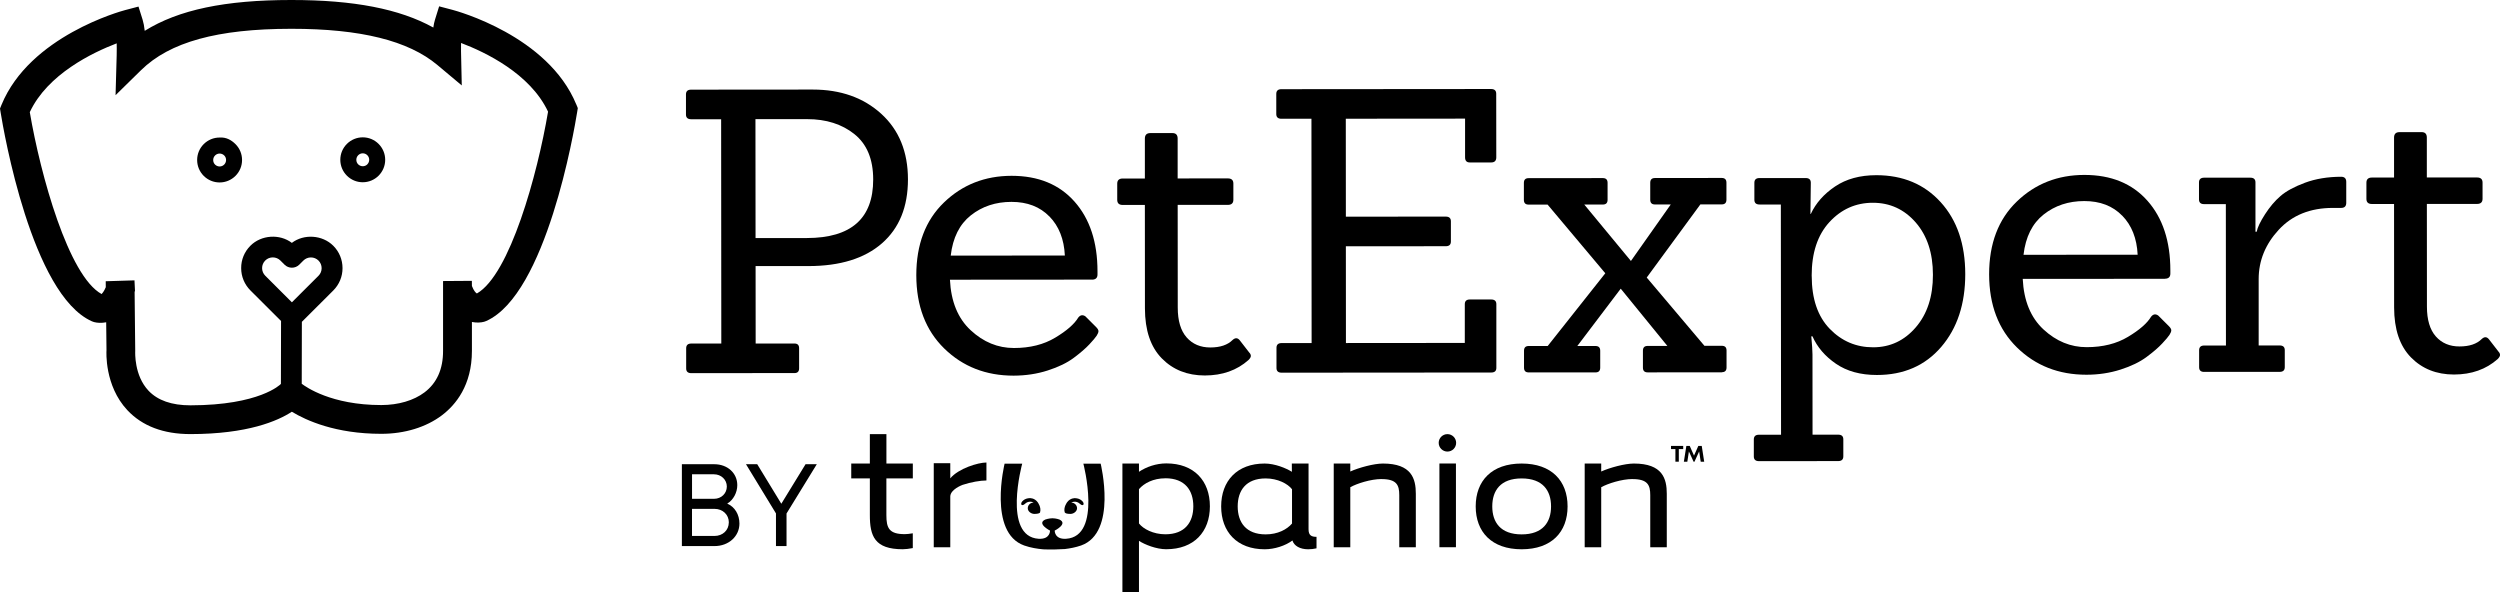
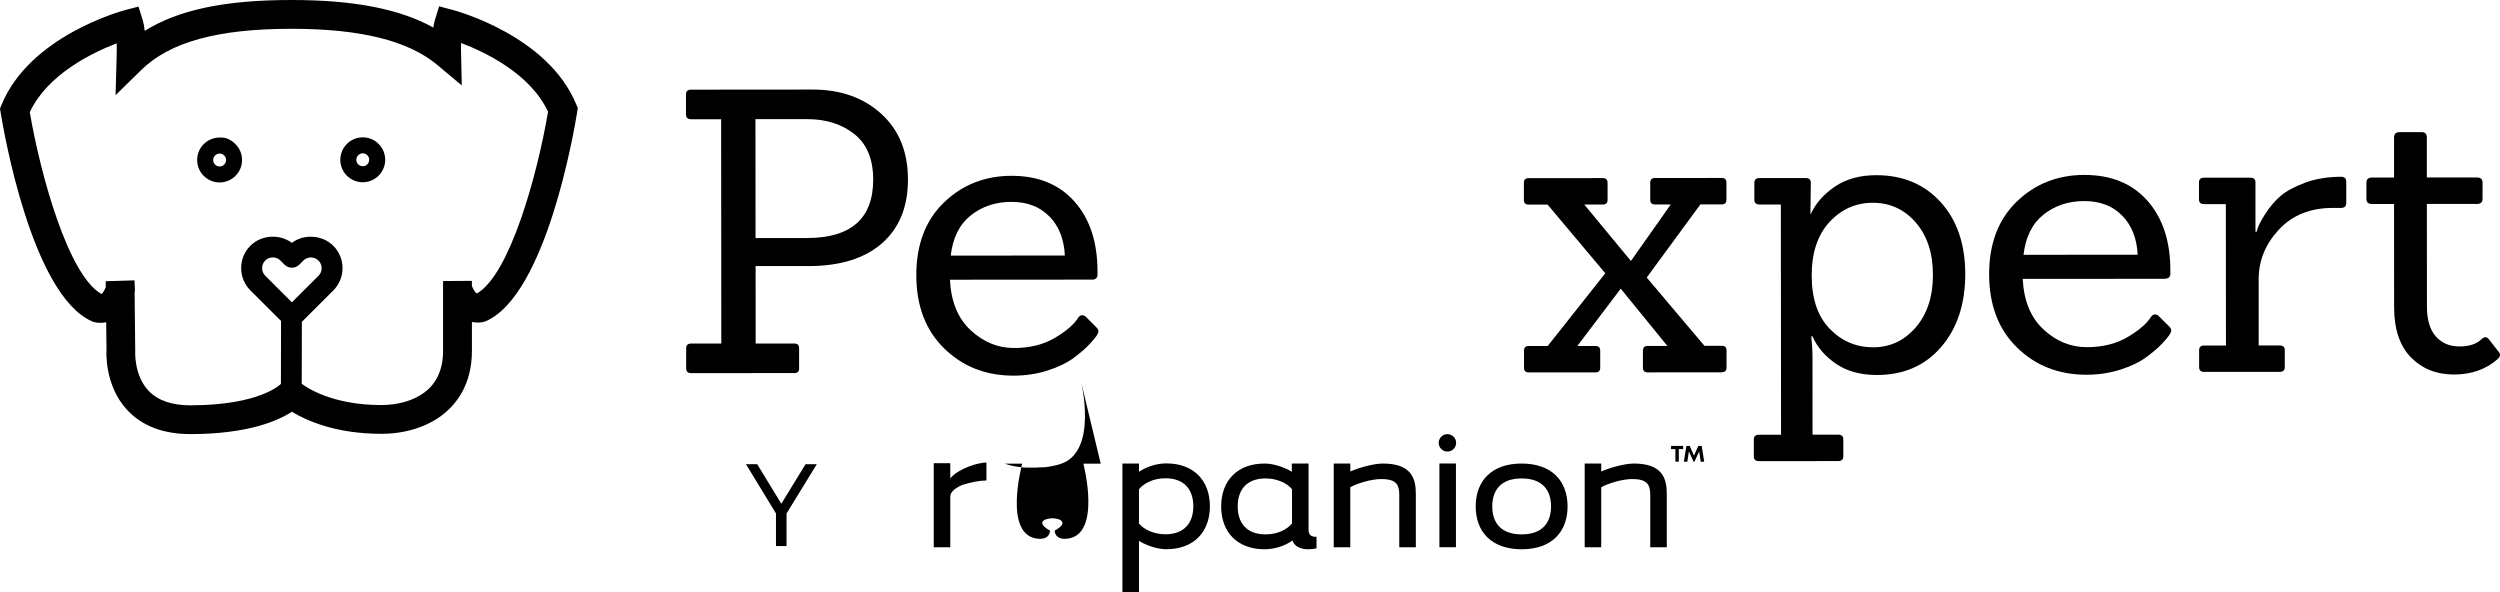
<svg xmlns="http://www.w3.org/2000/svg" id="Layer_2" viewBox="0 0 733.6 173.76">
  <defs>
    <style>.cls-1{fill:black;}.cls-2{fill:black;}.cls-3{fill:black;}.cls-4{fill:black;}</style>
  </defs>
  <g id="Layer_1-2">
-     <path class="cls-4" d="m216.98,153.63c0,3.73-3.15,6.61-7.28,6.61h-9.61v-24.02h9.49c3.93,0,6.77,2.63,6.77,6.14,0,2.15-1.15,4.36-2.95,5.42,2.22.95,3.58,3.22,3.58,5.85Zm-7.47-14.46h-6.44v7.2h6.47c2.14,0,3.74-1.6,3.74-3.6s-1.65-3.59-3.76-3.59Zm4.36,14.12c0-2.27-1.8-3.97-4.19-3.97h-6.62v7.95h6.6c2.4,0,4.2-1.67,4.2-3.98Z" />
    <path class="cls-4" d="m230.8,150.66v9.58h-3.1v-9.58l-8.8-14.44h3.3l7.07,11.6,7.11-11.6h3.3l-8.87,14.44Z" />
    <path class="cls-2" d="m342.26,161.17c-3,0-6.35-1.38-8.04-2.46v15.05h-4.86v-37.75h4.86s0,2.43,0,2.43c2.16-1.44,5.04-2.46,8.04-2.46,8.1,0,12.77,5.1,12.77,12.59s-4.68,12.59-12.77,12.59m-.3-20.81c-3.54,0-6.24,1.44-7.74,3.18v10.07c1.26,1.62,4.2,3.18,7.74,3.18,5.81,0,8.21-3.6,8.21-8.22s-2.4-8.22-8.21-8.22" />
    <path class="cls-2" d="m383.98,136.02v19.29c0,1.79.84,2.22,2.34,2.22v3.37c-.81.19-1.63.28-2.46.28-2.4,0-4.14-1.02-4.61-2.58-2.1,1.56-5.27,2.58-8.15,2.58-8.09,0-12.76-5.09-12.76-12.58s4.67-12.58,12.76-12.58c2.97,0,6.3,1.35,7.99,2.43.01,0-.03-2.44-.02-2.43h4.91Zm-12.58,20.79c3.53,0,6.23-1.44,7.73-3.18v-10.07c-1.26-1.62-4.2-3.17-7.73-3.17-5.82,0-8.21,3.59-8.21,8.21s2.39,8.21,8.21,8.21" />
    <path class="cls-2" d="m405.39,140.57c-3.11,0-7.25,1.32-9.16,2.4v17.62h-4.86v-24.57h4.86v2.34c2.51-1.14,6.95-2.34,9.58-2.34,8.45,0,9.65,4.49,9.65,8.87v15.7h-4.86v-15.28c0-2.94-.72-4.73-5.21-4.73" />
    <path class="cls-2" d="m446.51,161.18c-8.8,0-13.48-5.09-13.48-12.58s4.68-12.58,13.48-12.58,13.48,5.09,13.48,12.58-4.67,12.58-13.48,12.58m0-20.79c-6.23,0-8.62,3.59-8.62,8.21s2.39,8.21,8.62,8.21,8.63-3.59,8.63-8.21-2.4-8.21-8.63-8.21" />
    <path class="cls-2" d="m479.03,140.57c-3.11,0-7.25,1.32-9.17,2.4v17.62h-4.85v-24.57h4.85v2.34c2.52-1.14,6.95-2.34,9.59-2.34,8.45,0,9.65,4.49,9.65,8.87v15.7h-4.85v-15.28c0-2.94-.72-4.73-5.22-4.73" />
    <rect class="cls-2" x="422.38" y="136.01" width="4.85" height="24.57" />
    <path class="cls-2" d="m427.29,129.95c0,1.42-1.15,2.56-2.56,2.56s-2.56-1.15-2.56-2.56,1.15-2.56,2.56-2.56,2.56,1.15,2.56,2.56" />
-     <path class="cls-4" d="m260.1,140.39v10.77c0,3.78.78,5.58,5.4,5.58.58,0,1.43-.09,2.35-.25v4.34c-1.1.21-2.13.34-2.95.34-8.28,0-9.65-3.9-9.65-10.01v-10.77h-5.46v-4.38h5.46v-8.62h4.86s0,8.62,0,8.62h7.75v4.38h-7.75Z" />
    <path class="cls-4" d="m299.73,148.1c.37.4,1.08-.3,1.08-.3.56-.53,1.23-.57,1.23-.57.53-.04.93.07,1.27.26-.02,0-.04,0-.06,0-.91,0-1.66.74-1.66,1.65s.93,1.6,1.82,1.66h0s.06,0,.1,0c0,0,.01,0,.02,0,.02,0,.03,0,.05,0,.98,0,1.37-.19,1.52-.32.05-.04.08-.07.08-.07,0-.01,0-.02.01-.03,0-.01,0-.02,0-.02h0c.47-1.51-.72-3.02-.72-3.02-.95-1.28-2.32-1.17-2.32-1.17-.75.04-1.36.22-1.92.7-.83.72-.5,1.22-.5,1.22" />
    <path class="cls-4" d="m312.46,150.36v.02s.02.02.02.03c0,0,.03.03.08.07.15.14.54.33,1.52.32.01,0,.03,0,.05,0,0,0,.01,0,.01,0,.04,0,.06,0,.1,0,0,0,0,0,0,0,.88-.06,1.81-.78,1.81-1.66s-.74-1.65-1.66-1.65c-.02,0-.04,0-.05,0,.33-.19.74-.3,1.27-.26,0,0,.67.04,1.23.57,0,0,.7.7,1.07.3,0,0,.33-.5-.5-1.22-.56-.48-1.18-.66-1.93-.7,0,0-1.37-.11-2.32,1.17,0,0-1.19,1.5-.72,3.02h0" />
-     <path class="cls-4" d="m322.99,136.05h-5.09s5.61,21.39-5.08,22.05c-3.42.21-3.33-2.4-3.33-2.4,0,0,4.02-2.02,1.38-3.25,0,0-.99-.37-2.04-.37s-2.09.37-2.09.37c-2.66,1.19,1.38,3.25,1.38,3.25,0,0,.09,2.6-3.33,2.4-10.69-.66-4.83-22.05-4.83-22.05h-5.17s-4.95,20.23,5.75,24.02c1.9.67,3.92.98,5.6,1.13,2.11.09,4.38.05,6.36-.09,1.48-.18,3.15-.49,4.73-1.04,10.71-3.79,5.75-23.98,5.75-24.02" />
+     <path class="cls-4" d="m322.99,136.05h-5.09s5.61,21.39-5.08,22.05c-3.42.21-3.33-2.4-3.33-2.4,0,0,4.02-2.02,1.38-3.25,0,0-.99-.37-2.04-.37s-2.09.37-2.09.37c-2.66,1.19,1.38,3.25,1.38,3.25,0,0,.09,2.6-3.33,2.4-10.69-.66-4.83-22.05-4.83-22.05h-5.17c1.9.67,3.92.98,5.6,1.13,2.11.09,4.38.05,6.36-.09,1.48-.18,3.15-.49,4.73-1.04,10.71-3.79,5.75-23.98,5.75-24.02" />
    <path class="cls-4" d="m278.85,140.37v-4.44h-4.85v24.66h4.85v-14.94c.08-2.03,3.35-3.27,3.61-3.37,2.4-.8,5.21-1.29,7-1.29v-5.27c-2.45,0-8.22,1.75-10.61,4.65" />
    <path class="cls-2" d="m493.92,131.78h-1.29v3.7h-1v-3.7h-1.29v-.93h3.58v.93Z" />
    <path class="cls-2" d="m499.06,135.49l-.46-3.02-1.38,3.02h-.25l-1.38-3.02-.46,3.02h-1.02l.73-4.63h1l1.25,2.84,1.26-2.84h1.01l.72,4.63h-1.02Z" />
    <path class="cls-3" d="m64.44,40.36c-1.76,0-3.41.69-4.66,1.93-1.24,1.24-1.93,2.9-1.93,4.66,0,1.76.69,3.42,1.93,4.66,1.24,1.24,2.9,1.93,4.66,1.93h0c1.76,0,3.41-.69,4.66-1.93,1.24-1.24,1.93-2.9,1.93-4.66,0-1.76-.69-3.42-1.93-4.66-1.25-1.24-2.75-2.06-4.66-1.93Zm1.9,6.59c0,.51-.2.98-.55,1.34-.36.36-.83.56-1.34.56h0c-.5,0-.98-.2-1.34-.55-.36-.36-.55-.83-.55-1.34,0-1.05.85-1.9,1.89-1.9h0c.5,0,.98.2,1.34.55s.55.83.55,1.34h0Z" />
    <path class="cls-3" d="m106.45,40.3h0c-1.76,0-3.41.69-4.66,1.93-1.24,1.24-1.93,2.9-1.93,4.66,0,1.76.69,3.42,1.93,4.66,1.24,1.24,2.9,1.93,4.65,1.93h0c1.76,0,3.42-.69,4.66-1.93,1.24-1.25,1.93-2.9,1.93-4.66,0-1.76-.69-3.41-1.93-4.66-1.24-1.24-2.9-1.93-4.65-1.93Zm1.34,7.93c-.36.36-.83.55-1.34.55h0c-.5,0-.98-.2-1.34-.55-.36-.36-.55-.83-.55-1.34s.2-.98.55-1.34c.36-.36.83-.56,1.34-.56h0c1.04,0,1.89.85,1.89,1.89,0,.51-.2.98-.55,1.34Z" />
    <path class="cls-3" d="m169.09,30.62c-8.3-20.16-35.18-27.43-36.32-27.73l-3.91-1.03-1.2,3.86c-.21.67-.38,1.45-.51,2.36C117.24,2.59,103.76,0,85.55,0h-.16c-19.3.01-32.98,2.85-42.92,9.05-.14-1.31-.35-2.38-.62-3.26l-1.21-3.86-3.91,1.03c-1.14.3-28,7.62-36.28,27.79l-.45,1.1.19,1.18c.88,5.45,9.13,53.44,26.79,61.26l.62.22c.92.25,2.18.33,3.56.06l.09,8.17c-.03.42-.62,10.41,6.12,17.62,4.36,4.66,10.58,7.02,18.5,7.02h.03c16.76-.01,25.59-3.85,29.74-6.56,4.19,2.55,12.81,6.48,26.22,6.48h.06c6.81,0,13.12-1.93,17.75-5.43,4.02-3.04,8.82-8.79,8.81-18.92v-8.47c1.38.28,2.65.19,3.57-.06l.62-.22c17.64-7.86,25.82-55.86,26.69-61.3l.19-1.18-.45-1.1Zm-83.44,58.09l-7.81-7.8c-.6-.6-.93-1.39-.93-2.23,0-.84.32-1.63.92-2.23.59-.59,1.38-.92,2.22-.92.85,0,1.64.33,2.24.93l1.2,1.2c1.19,1.19,3.13,1.2,4.33,0l1.19-1.19c.6-.6,1.39-.93,2.23-.93h0c.83,0,1.63.33,2.22.92.59.59.92,1.39.92,2.24,0,.83-.32,1.62-.92,2.22l-7.82,7.8Zm54.29-2.59c-.34-.19-.91-.77-1.46-2.2l-.02-1.51-8.45.06v20.49c.02,5.34-1.82,9.44-5.43,12.17-3.18,2.4-7.68,3.72-12.67,3.73h-.05c-14.68,0-22.17-5.36-23.32-6.25l.04-18.17,9.22-9.2c1.75-1.76,2.72-4.09,2.71-6.56,0-2.48-.96-4.82-2.72-6.57-3.19-3.19-8.61-3.53-12.15-.84-3.55-2.7-8.97-2.36-12.16.84-1.76,1.76-2.72,4.09-2.71,6.57,0,2.47.97,4.8,2.73,6.56l8.97,8.95-.04,18.45-.1.11c-.06.06-6.12,6.17-26.44,6.19h-.03c-5.46,0-9.59-1.44-12.28-4.29-4.24-4.49-3.91-11.28-3.9-11.65l-.18-17.32.11-.35-.15-3.06-8.44.26.02,1.75c-.55,1.33-1.08,1.84-1.22,2.01-9.7-5.31-17.92-34.81-21.08-53.38,5.21-11.14,18.41-17.48,25.5-20.19.02.95.03,2.08,0,3.43l-.33,11.78,7.48-7.34c8.42-8.26,22.4-12.12,44.01-12.14h.15c20.27,0,34.28,3.48,42.8,10.63l7.15,5.99-.22-10.01c0-.93,0-1.74.01-2.45,7.09,2.68,20.29,8.99,25.53,20.16-3.12,18.49-11.23,47.82-20.87,53.34Z" />
    <path class="cls-3" d="m233.1,109.47l-30.24.03c-1,0-1.51-.46-1.51-1.39v-5.91c0-.93.5-1.39,1.5-1.39h8.81s-.05-65.82-.05-65.82h-8.81c-1,0-1.51-.46-1.51-1.38v-5.91c0-.93.5-1.39,1.5-1.39l35.69-.03c8.19,0,14.89,2.37,20.11,7.11,5.22,4.75,7.83,11.16,7.84,19.23,0,8.07-2.54,14.33-7.63,18.78-5.09,4.45-12.28,6.67-21.55,6.68h-15.53s.02,22.72.02,22.72h11.36c.93,0,1.39.45,1.39,1.38v5.91c0,.93-.46,1.39-1.38,1.39Zm-11.38-39.62h15.06c12.98-.02,19.46-5.74,19.45-17.18,0-5.95-1.84-10.38-5.52-13.32-3.67-2.93-8.28-4.39-13.85-4.39h-15.18s.03,34.89.03,34.89Z" />
    <path class="cls-3" d="m320.46,82.05l-41.71.03c.31,6.41,2.34,11.36,6.09,14.83,3.75,3.48,7.98,5.21,12.69,5.21,4.71,0,8.74-1.01,12.1-3.03,3.36-2.01,5.62-3.98,6.78-5.91.61-.77,1.31-.88,2.09-.35l3.13,3.13c.46.46.7.87.7,1.21s-.17.79-.52,1.33c-.35.54-1.06,1.39-2.15,2.55-1.08,1.16-2.6,2.48-4.57,3.95-1.97,1.47-4.52,2.71-7.65,3.71-3.13,1.01-6.46,1.51-10.02,1.52-8.11,0-14.9-2.65-20.35-7.98-5.45-5.33-8.18-12.49-8.19-21.49,0-9,2.7-16.11,8.1-21.33,5.4-5.22,12.02-7.83,19.86-7.84,7.84,0,14,2.52,18.48,7.58,4.48,5.06,6.73,11.87,6.73,20.45v.93c0,1-.54,1.51-1.62,1.51Zm-12.53-18.53c-2.77-2.85-6.48-4.28-11.12-4.28s-8.61,1.32-11.93,3.95c-3.32,2.63-5.29,6.57-5.9,11.82l33.49-.03c-.23-4.79-1.74-8.61-4.53-11.47Z" />
-     <path class="cls-3" d="m366.58,103.45c.31.31.46.64.47.99,0,.35-.23.75-.7,1.21-3.4,3.02-7.66,4.52-12.8,4.53-5.14,0-9.35-1.67-12.64-5.03-3.29-3.36-4.93-8.24-4.94-14.65l-.02-30.36h-6.49c-1.08,0-1.62-.5-1.62-1.5v-4.75c0-1,.54-1.51,1.62-1.51h6.49s0-11.71,0-11.71c0-1.08.53-1.62,1.62-1.62h6.49c1,0,1.51.54,1.51,1.61v11.7s14.73-.01,14.73-.01c1.08,0,1.62.5,1.62,1.51v4.75c0,1-.54,1.51-1.62,1.51h-14.72s.02,30.14.02,30.14c0,3.86.87,6.78,2.61,8.75,1.74,1.97,4.06,2.95,6.95,2.95,2.9,0,5.08-.74,6.55-2.21.77-.7,1.47-.66,2.09.11l2.78,3.59Z" />
-     <path class="cls-1" d="m437.61,109.31l-61.53.05c-1,0-1.51-.46-1.51-1.38v-5.91c0-.93.5-1.39,1.5-1.4h8.81s-.05-65.82-.05-65.82h-8.81c-1,0-1.51-.46-1.51-1.38v-5.91c0-.93.5-1.39,1.5-1.39l61.53-.05c1,0,1.51.46,1.51,1.39l.02,18.66c0,1-.5,1.5-1.51,1.5h-6.26c-.93,0-1.39-.5-1.39-1.5v-11.36s-35,.03-35,.03l.02,28.74,29.32-.02c1,0,1.5.46,1.5,1.39v5.91c0,.93-.5,1.39-1.5,1.39l-29.32.02.02,28.39,34.88-.03v-11.36c0-.93.49-1.39,1.49-1.39h6.26c1,0,1.51.46,1.51,1.38v18.66c.01.93-.49,1.39-1.49,1.39Z" />
    <path class="cls-1" d="m505.28,109.25l-21.79.02c-.93,0-1.39-.46-1.39-1.39v-4.98c0-.93.46-1.39,1.38-1.39h5.79s-13.68-16.8-13.68-16.8l-12.74,16.82h5.33c.93,0,1.39.46,1.39,1.38v4.98c0,.93-.46,1.39-1.38,1.39h-19.59c-.93.01-1.39-.45-1.39-1.38v-4.98c0-.93.46-1.39,1.38-1.39h5.57s16.9-21.34,16.9-21.34l-16.93-20.15h-5.57c-.93,0-1.39-.46-1.39-1.39v-4.98c0-.93.46-1.39,1.38-1.39l21.79-.02c.93,0,1.39.46,1.39,1.39v4.98c0,.93-.46,1.39-1.39,1.39h-5.45s13.69,16.56,13.69,16.56l11.69-16.58h-4.63c-.93,0-1.39-.46-1.39-1.39v-4.98c0-.93.46-1.39,1.39-1.39l19.58-.02c.93,0,1.39.46,1.39,1.39v4.98c0,.93-.46,1.39-1.39,1.39h-6.26s-15.74,21.46-15.74,21.46l16.93,20.03h5.1c.93,0,1.39.46,1.39,1.38v4.98c0,.93-.46,1.39-1.39,1.39Z" />
    <path class="cls-1" d="m539.44,135.3l-23.29.02c-1,0-1.51-.46-1.51-1.38v-4.98c0-.93.5-1.39,1.5-1.39h6.49s-.06-67.56-.06-67.56h-6.26c-1.01,0-1.51-.46-1.51-1.39v-4.98c0-.93.5-1.39,1.5-1.39h13.56c1,0,1.5.45,1.5,1.38l-.11,9.15h.11c1.47-3.17,3.84-5.85,7.12-8.06,3.28-2.21,7.31-3.31,12.1-3.31,7.8,0,14.1,2.64,18.9,7.93,4.8,5.29,7.19,12.32,7.2,21.08,0,8.77-2.34,15.89-7.05,21.38-4.71,5.49-11,8.24-18.88,8.24-4.79,0-8.79-1.09-12-3.29-3.21-2.2-5.51-4.88-6.9-8.05h-.35c.23,2.47.35,4.25.35,5.33l.02,23.52h7.53c1,0,1.5.45,1.5,1.38v4.98c0,.93-.5,1.39-1.5,1.39Zm-7.81-54.34c0,6.72,1.77,11.89,5.28,15.52,3.52,3.63,7.77,5.44,12.75,5.43,4.98,0,9.16-1.96,12.51-5.86,3.36-3.9,5.04-9.04,5.03-15.42,0-6.37-1.69-11.48-5.05-15.35-3.37-3.86-7.56-5.78-12.58-5.78-5.02,0-9.27,1.9-12.75,5.68-3.48,3.79-5.21,9.05-5.2,15.77Z" />
    <path class="cls-1" d="m635.26,81.81l-41.71.03c.31,6.41,2.34,11.35,6.09,14.83,3.75,3.47,7.98,5.21,12.69,5.2,4.71,0,8.75-1.01,12.11-3.03,3.36-2.01,5.62-3.98,6.78-5.91.61-.77,1.31-.88,2.09-.34l3.13,3.12c.46.46.7.87.7,1.21s-.17.79-.52,1.33c-.35.54-1.06,1.39-2.15,2.55-1.08,1.16-2.6,2.48-4.57,3.94-1.97,1.47-4.52,2.71-7.65,3.71-3.13,1-6.47,1.51-10.02,1.51-8.11,0-14.9-2.65-20.35-7.98-5.45-5.33-8.18-12.49-8.19-21.49,0-9,2.7-16.11,8.1-21.33,5.4-5.22,12.02-7.83,19.86-7.83,7.84,0,14.01,2.52,18.49,7.57,4.48,5.06,6.73,11.87,6.73,20.45v.93c0,1-.54,1.51-1.62,1.51Zm-12.53-18.53c-2.78-2.86-6.49-4.28-11.12-4.28-4.63,0-8.61,1.32-11.93,3.95-3.32,2.63-5.29,6.57-5.9,11.82l33.49-.03c-.23-4.79-1.74-8.61-4.53-11.47Z" />
    <path class="cls-1" d="m668.95,109.13h-22.13c-1,.02-1.51-.44-1.51-1.37v-4.98c0-.93.5-1.39,1.5-1.39h6.37s-.03-41.49-.03-41.49h-6.37c-1,0-1.51-.45-1.51-1.38v-4.98c0-.93.5-1.39,1.5-1.4h13.56c1,0,1.51.45,1.51,1.38v14.48h.36c.23-1.23,1.04-2.93,2.43-5.1,1.39-2.16,2.91-3.96,4.57-5.39,1.66-1.43,4.06-2.73,7.18-3.89,3.13-1.16,6.66-1.74,10.6-1.75,1,0,1.5.5,1.5,1.5v6.14c0,1-.5,1.5-1.5,1.5h-2.43c-6.64,0-11.93,2.14-15.87,6.4-3.93,4.25-5.9,9.08-5.9,14.49v19.47s6.16,0,6.16,0c1,0,1.5.46,1.5,1.38v4.98c0,.93-.5,1.39-1.5,1.39Z" />
    <path class="cls-1" d="m733.14,103.17c.31.3.46.63.47.98,0,.35-.23.75-.7,1.22-3.4,3.01-7.66,4.52-12.8,4.53-5.14,0-9.35-1.68-12.64-5.03-3.29-3.36-4.93-8.24-4.94-14.65l-.02-30.36h-6.49c-1.08,0-1.62-.5-1.62-1.5v-4.75c0-1,.54-1.51,1.62-1.51h6.49s0-11.71,0-11.71c0-1.08.53-1.62,1.62-1.62h6.49c1,0,1.51.53,1.51,1.61v11.7s14.73,0,14.73,0c1.08,0,1.62.5,1.62,1.5v4.75c0,1-.54,1.51-1.62,1.51h-14.72s.02,30.13.02,30.13c0,3.86.87,6.78,2.61,8.75,1.74,1.96,4.06,2.95,6.95,2.94,2.9,0,5.08-.73,6.55-2.21.77-.7,1.47-.66,2.09.11l2.78,3.59Z" />
  </g>
</svg>